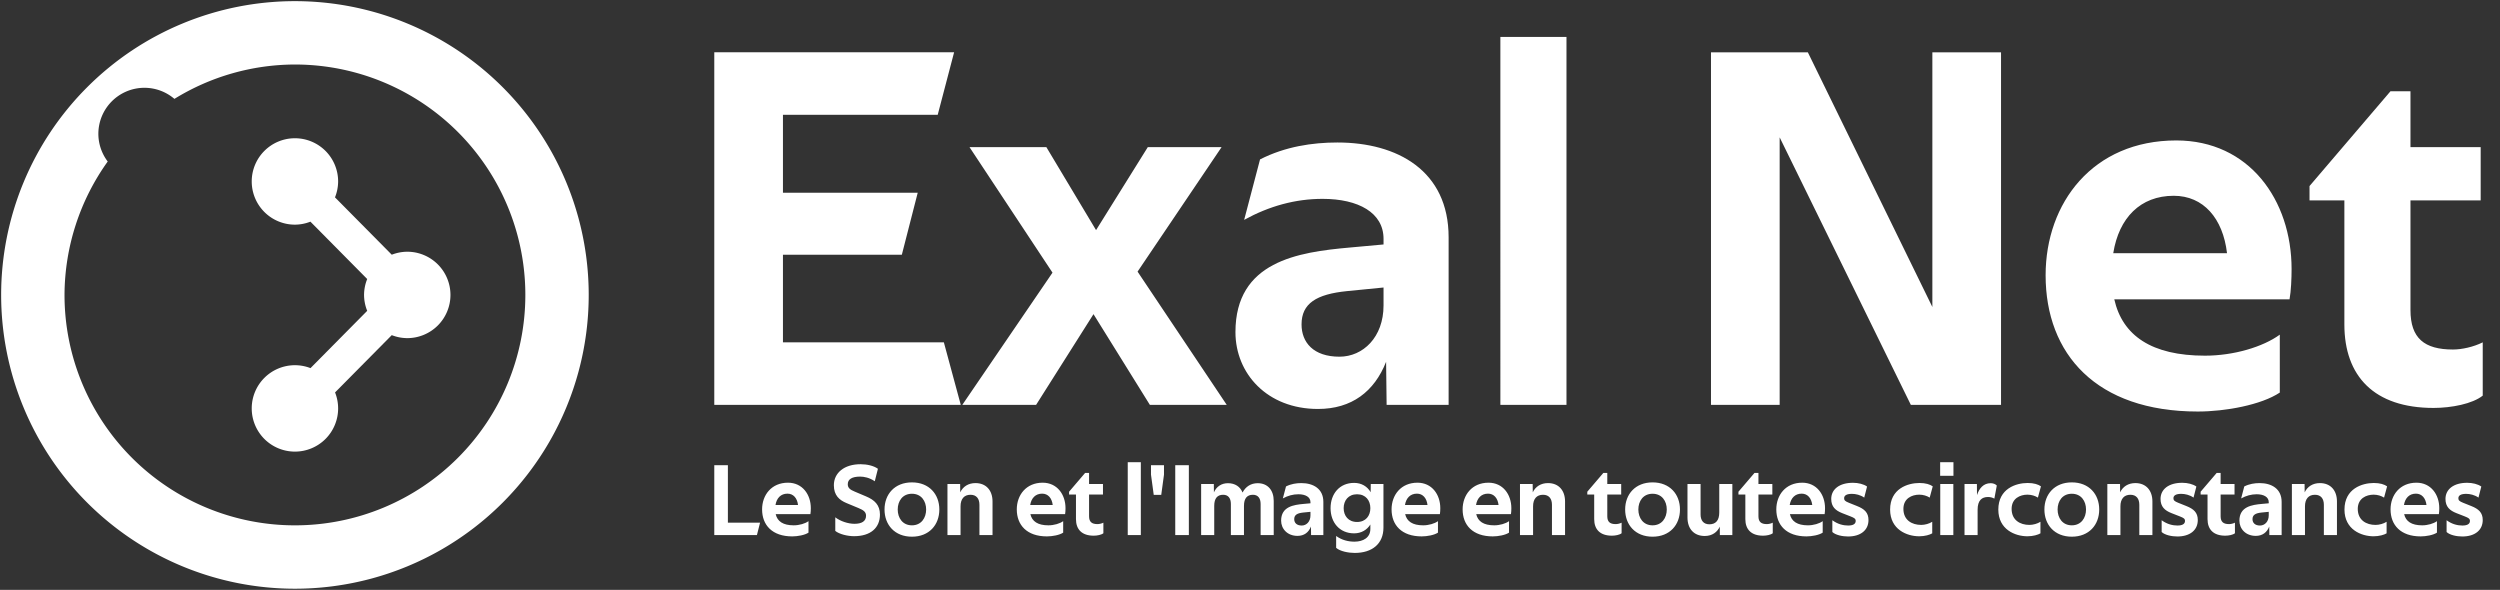
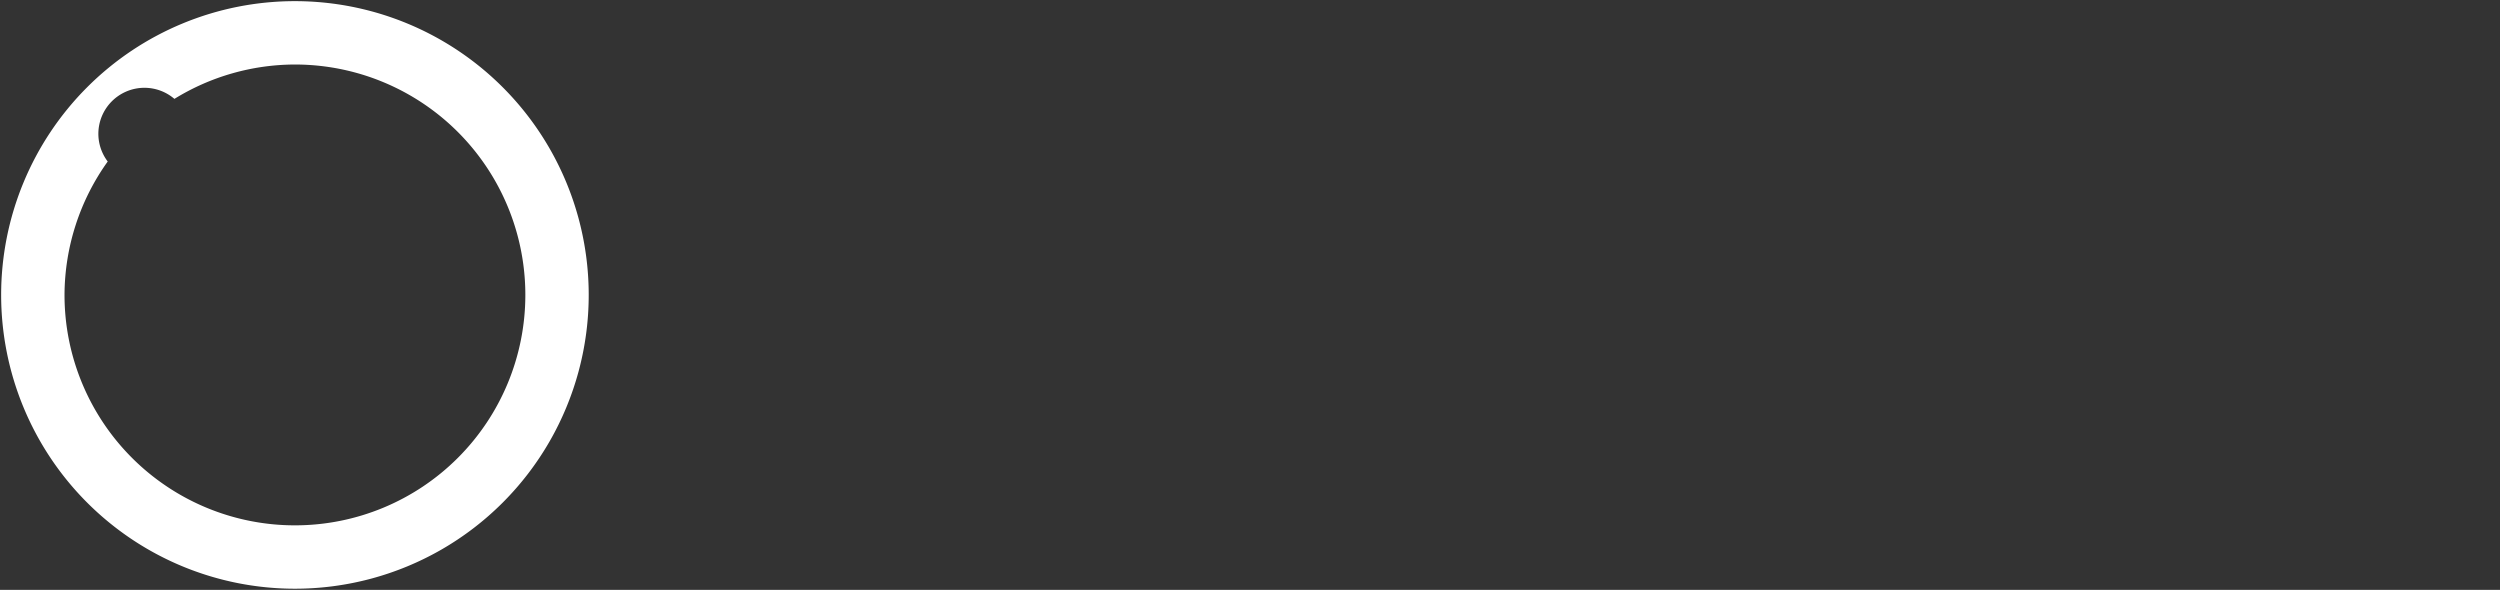
<svg xmlns="http://www.w3.org/2000/svg" xmlns:ns1="http://www.inkscape.org/namespaces/inkscape" xmlns:ns2="http://sodipodi.sourceforge.net/DTD/sodipodi-0.dtd" width="2170" height="512" viewBox="0 0 2170 512" version="1.1" id="svg1" ns1:version="1.3.2 (091e20e, 2023-11-25, custom)" ns2:docname="Exal-Net_blanc_LOGO+Text_FULL-VECTOR.svg">
  <rect x="0" y="0" width="2170" height="512" fill="#333333" stroke="none" />
  <ns2:namedview id="namedview1" pagecolor="#000000" bordercolor="#000000" borderopacity="0.25" ns1:showpageshadow="2" ns1:pageopacity="0.0" ns1:pagecheckerboard="0" ns1:deskcolor="#d1d1d1" ns1:document-units="px" ns1:zoom="0.55" ns1:cx="1020.9091" ns1:cy="290" ns1:window-width="1920" ns1:window-height="1017" ns1:window-x="-8" ns1:window-y="-8" ns1:window-maximized="1" ns1:current-layer="layer1" />
  <defs id="defs1">
    <rect x="549" y="256" width="1180.592" height="187.531" id="rect4" />
    <rect x="566.437" y="0" width="780.187" height="268.968" id="rect3" />
  </defs>
  <g ns1:label="Calque 1" ns1:groupmode="layer" id="layer1">
-     <path style="font-size:96px;font-family:'Techna Sans';-inkscape-font-specification:'Techna Sans';white-space:pre;fill:#ffffff;stroke-width:139;stroke-linecap:round;stroke-linejoin:round" d="m 620,351.419 h 213.949 l -14.678,-54.266 H 679.603 V 221.092 h 103.194 l 13.789,-53.821 H 679.603 V 99.661 h 134.33 l 14.234,-54.266 H 620 Z m 279.335,0 49.818,-78.73 48.928,78.73 h 66.72 l -77.395,-115.648 72.947,-108.087 h -64.051 l -44.925,72.058 -43.146,-72.058 h -66.72 l 72.058,108.976 -78.285,114.759 z m 230.406,-69.834 c 0,-18.237 12.899,-26.243 39.587,-28.912 l 31.581,-3.114 v 15.568 c 0,27.578 -17.792,44.48 -38.253,44.48 -22.685,0 -32.915,-12.454 -32.915,-28.022 z m 127.658,-75.616 c 0,-57.824 -44.48,-82.288 -96.522,-82.288 -21.795,0 -45.37,3.558 -67.165,14.678 l -13.789,52.486 c 21.795,-12.01 44.48,-18.237 68.055,-18.237 31.136,0 52.931,12.01 52.931,34.694 v 4.893 l -29.357,2.669 c -44.925,4.003 -99.191,12.01 -99.191,73.392 0,36.029 27.578,66.72 71.613,66.72 29.357,0 48.928,-15.123 59.158,-40.922 l 0.445,37.363 h 53.821 z m 44.925,145.45 h 57.379 V 32.052 h -57.379 z m 182.814,0 h 59.603 V 119.233 l 113.869,232.186 h 78.285 V 45.396 h -59.603 V 266.462 L 1569.205,45.396 h -84.067 z m 493.729,-10.675 v -50.262 c -14.678,10.675 -40.032,18.237 -64.941,18.237 -46.259,0 -71.613,-17.347 -78.73,-48.928 h 152.122 c 1.334,-7.117 1.779,-18.237 1.779,-26.243 0,-60.048 -36.919,-111.645 -100.08,-111.645 -72.503,0 -113.424,54.266 -113.424,116.983 0,68.499 44.035,118.317 132.106,118.317 24.019,0 55.155,-5.782 71.168,-16.458 z M 1933.052,219.758 h -98.746 c 4.893,-30.691 23.574,-49.818 52.486,-49.818 25.798,0 42.701,19.571 46.259,49.818 z M 2092.291,127.684 V 79.201 h -17.347 l -70.279,82.288 v 12.454 h 30.247 v 107.642 c 0,44.925 25.799,72.503 77.395,72.503 15.568,0 33.805,-3.558 42.701,-10.675 v -46.259 c -8.006,4.003 -18.237,6.227 -25.798,6.227 -24.909,0 -36.919,-9.786 -36.919,-34.25 v -95.187 h 60.938 v -46.259 z" id="text3" aria-label="Exal Net" />
-     <path style="font-size:53.333px;font-family:'Techna Sans';-inkscape-font-specification:'Techna Sans';white-space:pre;fill:#ffffff;stroke-width:8.261;stroke-linecap:round;stroke-linejoin:round" d="m 620,464.441 h 37.007 l 2.731,-10.75 H 631.807 V 403.819 H 620 Z m 81.768,-2.115 v -9.957 c -2.908,2.115 -7.93,3.613 -12.864,3.613 -9.164,0 -14.186,-3.436 -15.596,-9.692 h 30.134 c 0.264,-1.41 0.352,-3.613 0.352,-5.199 0,-11.895 -7.313,-22.116 -19.825,-22.116 -14.362,0 -22.469,10.75 -22.469,23.174 0,13.569 8.723,23.438 26.169,23.438 4.758,0 10.926,-1.145 14.098,-3.26 z m -9.076,-23.967 H 673.132 c 0.969,-6.08 4.67,-9.869 10.397,-9.869 5.111,0 8.459,3.877 9.164,9.869 z m 69.345,-31.456 c -3.613,-2.643 -9.516,-3.965 -15.067,-3.965 -14.274,0 -23.174,7.578 -23.174,18.239 0,8.899 4.846,12.953 11.014,15.508 l 10.397,4.318 c 4.494,1.85 6.52,3.436 6.52,6.697 0,4.758 -3.789,6.961 -10.045,6.961 -5.463,0 -12.248,-2.203 -16.653,-5.639 v 11.807 c 3.436,2.82 10.573,4.582 16.301,4.582 14.539,0 22.469,-7.401 22.469,-18.768 0,-8.283 -4.67,-12.688 -12.071,-15.772 l -9.78,-4.141 c -4.053,-1.674 -6.08,-3.172 -6.08,-6.432 0,-4.406 3.789,-6.608 10.75,-6.608 3.26,0 8.106,0.881 12.688,4.053 z m 29.518,21.676 c 8.106,0 12.336,6.344 12.336,13.657 0,7.313 -4.229,13.746 -12.336,13.746 -8.106,0 -12.336,-6.432 -12.336,-13.746 0,-7.313 4.229,-13.657 12.336,-13.657 z m 0,-9.869 c -14.979,0 -23.79,10.309 -23.79,23.526 0,13.305 8.811,23.614 23.79,23.614 14.979,0 23.79,-10.309 23.79,-23.614 0,-13.217 -8.811,-23.526 -23.79,-23.526 z m 58.595,19.473 v 26.258 h 11.367 v -29.165 c 0,-9.604 -5.551,-15.948 -14.803,-15.948 -6.168,0 -10.838,2.996 -13.217,8.018 l -0.088,-7.225 h -11.014 v 44.321 h 11.367 v -24.936 c 0,-6.52 3.172,-10.045 8.635,-10.045 5.287,0 7.754,3.525 7.754,8.723 z m 72.693,24.143 v -9.957 c -2.908,2.115 -7.93,3.613 -12.864,3.613 -9.164,0 -14.186,-3.436 -15.596,-9.692 h 30.134 c 0.264,-1.41 0.352,-3.613 0.352,-5.199 0,-11.895 -7.313,-22.116 -19.825,-22.116 -14.362,0 -22.469,10.75 -22.469,23.174 0,13.569 8.723,23.438 26.169,23.438 4.758,0 10.926,-1.145 14.098,-3.26 z m -9.076,-23.967 h -19.561 c 0.969,-6.08 4.67,-9.869 10.397,-9.869 5.111,0 8.459,3.877 9.164,9.869 z M 945.311,420.12 v -9.604 h -3.436 l -13.922,16.301 v 2.467 h 5.992 v 21.323 c 0,8.899 5.111,14.362 15.332,14.362 3.084,0 6.697,-0.705 8.459,-2.115 v -9.164 c -1.586,0.793 -3.613,1.234 -5.111,1.234 -4.934,0 -7.313,-1.938 -7.313,-6.785 V 429.284 h 12.071 V 420.12 Z m 33.571,44.321 h 11.367 v -63.265 h -11.367 z m 22.557,-34.893 h 6.52 l 2.379,-17.534 v -8.194 h -11.278 v 8.194 z m 18.68,34.893 h 11.807 v -60.621 h -11.807 z m 22.469,0 h 11.367 v -25.376 c 0,-6.52 2.732,-9.604 7.754,-9.604 4.406,0 6.697,2.996 6.697,8.018 v 26.962 h 11.367 v -25.376 c 0,-6.52 2.732,-9.604 7.754,-9.604 4.406,0 6.697,2.996 6.697,8.018 v 26.962 h 11.367 v -29.694 c 0,-9.252 -5.199,-15.332 -13.922,-15.332 -5.904,0 -10.485,2.996 -13.129,8.106 -2.026,-5.111 -6.52,-8.106 -12.688,-8.106 -5.551,0 -9.957,2.908 -12.16,7.93 l -0.088,-7.225 h -11.014 z m 80.799,-13.834 c 0,-3.613 2.555,-5.199 7.842,-5.727 l 6.256,-0.617 v 3.084 c 0,5.463 -3.525,8.811 -7.578,8.811 -4.494,0 -6.52,-2.467 -6.52,-5.551 z m 25.288,-14.979 c 0,-11.455 -8.811,-16.301 -19.12,-16.301 -4.317,0 -8.988,0.705 -13.305,2.908 l -2.732,10.397 c 4.317,-2.379 8.811,-3.613 13.481,-3.613 6.168,0 10.485,2.379 10.485,6.873 v 0.969 l -5.815,0.529 c -8.899,0.793 -19.649,2.379 -19.649,14.539 0,7.137 5.463,13.217 14.186,13.217 5.815,0 9.692,-2.996 11.719,-8.106 l 0.088,7.401 h 10.662 z m 26.698,27.315 c 6.256,0 11.19,-2.996 14.098,-7.666 v 3.877 c 0,7.401 -6.08,11.014 -13.834,11.014 -5.022,0 -10.838,-1.234 -15.86,-4.934 v 10.309 c 3.525,3.084 10.838,4.406 16.125,4.406 15.332,0 24.936,-8.106 24.936,-21.94 V 420.12 h -11.014 l -0.088,7.137 c -2.82,-4.934 -7.842,-8.106 -14.362,-8.106 -12.688,0 -20.442,9.516 -20.442,21.94 0,12.336 7.754,21.852 20.442,21.852 z m 14.098,-21.852 c 0,6.608 -3.965,11.983 -11.543,11.983 -7.578,0 -11.631,-5.375 -11.631,-11.983 0,-6.608 4.053,-12.071 11.631,-12.071 7.578,0 11.543,5.463 11.543,12.071 z m 58.683,21.235 v -9.957 c -2.908,2.115 -7.93,3.613 -12.864,3.613 -9.164,0 -14.186,-3.436 -15.596,-9.692 h 30.134 c 0.264,-1.41 0.352,-3.613 0.352,-5.199 0,-11.895 -7.313,-22.116 -19.825,-22.116 -14.362,0 -22.469,10.75 -22.469,23.174 0,13.569 8.723,23.438 26.169,23.438 4.758,0 10.926,-1.145 14.098,-3.26 z m -9.076,-23.967 h -19.561 c 0.969,-6.08 4.67,-9.869 10.397,-9.869 5.111,0 8.459,3.877 9.164,9.869 z m 70.754,23.967 v -9.957 c -2.908,2.115 -7.93,3.613 -12.864,3.613 -9.164,0 -14.186,-3.436 -15.596,-9.692 h 30.134 c 0.264,-1.41 0.352,-3.613 0.352,-5.199 0,-11.895 -7.313,-22.116 -19.825,-22.116 -14.362,0 -22.469,10.75 -22.469,23.174 0,13.569 8.723,23.438 26.169,23.438 4.758,0 10.926,-1.145 14.098,-3.26 z m -9.076,-23.967 h -19.561 c 0.969,-6.08 4.67,-9.869 10.397,-9.869 5.111,0 8.459,3.877 9.164,9.869 z m 46.347,-0.176 v 26.258 h 11.367 v -29.165 c 0,-9.604 -5.551,-15.948 -14.803,-15.948 -6.168,0 -10.838,2.996 -13.217,8.018 l -0.088,-7.225 h -11.014 v 44.321 h 11.367 v -24.936 c 0,-6.52 3.172,-10.045 8.635,-10.045 5.287,0 7.754,3.525 7.754,8.723 z M 1395.126,420.12 v -9.604 h -3.436 l -13.922,16.301 v 2.467 h 5.992 v 21.323 c 0,8.899 5.111,14.362 15.332,14.362 3.084,0 6.697,-0.705 8.459,-2.115 v -9.164 c -1.586,0.793 -3.613,1.234 -5.111,1.234 -4.934,0 -7.313,-1.938 -7.313,-6.785 V 429.284 h 12.071 V 420.12 Z m 39.298,8.459 c 8.106,0 12.336,6.344 12.336,13.657 0,7.313 -4.229,13.746 -12.336,13.746 -8.106,0 -12.336,-6.432 -12.336,-13.746 0,-7.313 4.229,-13.657 12.336,-13.657 z m 0,-9.869 c -14.979,0 -23.79,10.309 -23.79,23.526 0,13.305 8.811,23.614 23.79,23.614 14.979,0 23.79,-10.309 23.79,-23.614 0,-13.217 -8.811,-23.526 -23.79,-23.526 z m 69.256,1.41 h -11.367 v 24.76 c 0,6.961 -3.172,10.221 -8.547,10.221 -5.199,0 -7.666,-3.436 -7.666,-8.547 V 420.12 h -11.367 v 29.165 c 0,9.604 5.551,15.948 14.979,15.948 6.609,0 11.014,-3.525 13.041,-8.106 l 0.088,7.313 h 10.838 z m 22.645,0 v -9.604 h -3.436 l -13.922,16.301 v 2.467 h 5.992 v 21.323 c 0,8.899 5.111,14.362 15.332,14.362 3.084,0 6.697,-0.705 8.459,-2.115 v -9.164 c -1.586,0.793 -3.613,1.234 -5.111,1.234 -4.934,0 -7.313,-1.938 -7.313,-6.785 V 429.284 h 12.072 V 420.12 Z m 55.775,42.206 v -9.957 c -2.908,2.115 -7.93,3.613 -12.864,3.613 -9.164,0 -14.186,-3.436 -15.596,-9.692 h 30.134 c 0.264,-1.41 0.352,-3.613 0.352,-5.199 0,-11.895 -7.313,-22.116 -19.825,-22.116 -14.362,0 -22.469,10.75 -22.469,23.174 0,13.569 8.723,23.438 26.169,23.438 4.758,0 10.926,-1.145 14.098,-3.26 z m -9.075,-23.967 h -19.561 c 0.969,-6.08 4.67,-9.869 10.397,-9.869 5.111,0 8.459,3.877 9.164,9.869 z m 47.581,-16.036 c -2.908,-2.115 -7.666,-3.26 -12.248,-3.26 -11.895,0 -18.856,5.727 -18.856,14.01 0,6.785 3.701,10.045 9.516,12.336 l 7.225,2.82 c 3.348,1.322 4.494,2.027 4.494,3.965 0,2.555 -2.203,3.965 -6.52,3.965 -3.965,0 -8.811,-0.969 -13.745,-4.582 v 10.221 c 2.819,2.643 8.723,3.877 13.657,3.877 10.75,0 17.711,-5.375 17.711,-14.274 0,-6.432 -3.524,-9.604 -9.957,-12.16 l -7.049,-2.82 c -3.348,-1.322 -4.141,-2.203 -4.141,-3.965 0,-2.379 2.203,-3.789 6.785,-3.789 3.172,0 7.313,0.881 10.662,3.26 z m 54.365,9.604 2.643,-9.78 c -2.379,-1.674 -6.08,-2.908 -11.543,-2.908 -10.045,0 -25.465,4.846 -25.465,23.085 0,17.27 14.539,23.174 25.288,23.174 4.934,0 9.252,-1.322 11.278,-2.555 v -10.045 c -2.555,1.674 -6.344,2.731 -9.604,2.731 -8.018,0 -15.42,-4.141 -15.42,-13.922 0,-9.076 7.402,-12.336 13.746,-12.336 3.524,0 6.697,1.057 9.075,2.555 z m 9.164,32.513 h 11.366 V 420.12 h -11.366 z m -0.088,-51.458 h 11.543 v -11.807 h -11.543 z m 47.052,19.825 2.115,-11.367 c -1.234,-1.322 -3.26,-2.027 -5.287,-2.027 -6.344,0 -9.957,4.494 -11.895,10.309 l -0.087,-9.604 h -10.75 v 44.321 h 11.367 v -21.94 c 0,-8.283 3.701,-11.102 9.075,-11.102 1.939,0 3.965,0.529 5.463,1.41 z m 37.8,-0.881 2.643,-9.78 c -2.379,-1.674 -6.08,-2.908 -11.543,-2.908 -10.045,0 -25.464,4.846 -25.464,23.085 0,17.27 14.539,23.174 25.288,23.174 4.934,0 9.252,-1.322 11.278,-2.555 v -10.045 c -2.555,1.674 -6.344,2.731 -9.604,2.731 -8.018,0 -15.42,-4.141 -15.42,-13.922 0,-9.076 7.401,-12.336 13.745,-12.336 3.525,0 6.697,1.057 9.076,2.555 z m 29.43,-3.348 c 8.106,0 12.336,6.344 12.336,13.657 0,7.313 -4.229,13.746 -12.336,13.746 -8.106,0 -12.336,-6.432 -12.336,-13.746 0,-7.313 4.229,-13.657 12.336,-13.657 z m 0,-9.869 c -14.979,0 -23.79,10.309 -23.79,23.526 0,13.305 8.811,23.614 23.79,23.614 14.979,0 23.79,-10.309 23.79,-23.614 0,-13.217 -8.811,-23.526 -23.79,-23.526 z m 58.595,19.473 v 26.258 h 11.367 v -29.165 c 0,-9.604 -5.551,-15.948 -14.803,-15.948 -6.168,0 -10.838,2.996 -13.217,8.018 l -0.088,-7.225 h -11.014 v 44.321 h 11.367 v -24.936 c 0,-6.52 3.172,-10.045 8.635,-10.045 5.287,0 7.754,3.525 7.754,8.723 z m 49.519,-15.86 c -2.908,-2.115 -7.666,-3.26 -12.248,-3.26 -11.895,0 -18.856,5.727 -18.856,14.01 0,6.785 3.701,10.045 9.516,12.336 l 7.225,2.82 c 3.348,1.322 4.494,2.027 4.494,3.965 0,2.555 -2.203,3.965 -6.52,3.965 -3.965,0 -8.811,-0.969 -13.745,-4.582 v 10.221 c 2.82,2.643 8.723,3.877 13.657,3.877 10.75,0 17.711,-5.375 17.711,-14.274 0,-6.432 -3.524,-9.604 -9.957,-12.16 l -7.049,-2.82 c -3.348,-1.322 -4.141,-2.203 -4.141,-3.965 0,-2.379 2.203,-3.789 6.785,-3.789 3.172,0 7.313,0.881 10.662,3.26 z M 1927.502,420.12 v -9.604 h -3.436 l -13.922,16.301 v 2.467 h 5.992 v 21.323 c 0,8.899 5.111,14.362 15.332,14.362 3.084,0 6.697,-0.705 8.459,-2.115 v -9.164 c -1.586,0.793 -3.613,1.234 -5.111,1.234 -4.934,0 -7.313,-1.938 -7.313,-6.785 V 429.284 h 12.072 V 420.12 Z m 27.667,30.487 c 0,-3.613 2.555,-5.199 7.842,-5.727 l 6.256,-0.617 v 3.084 c 0,5.463 -3.525,8.811 -7.578,8.811 -4.494,0 -6.52,-2.467 -6.52,-5.551 z m 25.288,-14.979 c 0,-11.455 -8.811,-16.301 -19.121,-16.301 -4.317,0 -8.987,0.705 -13.305,2.908 l -2.731,10.397 c 4.317,-2.379 8.811,-3.613 13.481,-3.613 6.168,0 10.485,2.379 10.485,6.873 v 0.969 l -5.816,0.529 c -8.899,0.793 -19.649,2.379 -19.649,14.539 0,7.137 5.463,13.217 14.186,13.217 5.815,0 9.692,-2.996 11.719,-8.106 l 0.088,7.401 h 10.662 z m 36.655,2.555 v 26.258 h 11.367 v -29.165 c 0,-9.604 -5.551,-15.948 -14.803,-15.948 -6.168,0 -10.838,2.996 -13.217,8.018 l -0.088,-7.225 h -11.014 v 44.321 h 11.367 v -24.936 c 0,-6.52 3.172,-10.045 8.635,-10.045 5.287,0 7.754,3.525 7.754,8.723 z m 52.251,-6.256 2.643,-9.78 c -2.379,-1.674 -6.08,-2.908 -11.543,-2.908 -10.045,0 -25.465,4.846 -25.465,23.085 0,17.27 14.539,23.174 25.288,23.174 4.934,0 9.252,-1.322 11.278,-2.555 v -10.045 c -2.555,1.674 -6.344,2.731 -9.604,2.731 -8.018,0 -15.42,-4.141 -15.42,-13.922 0,-9.076 7.402,-12.336 13.746,-12.336 3.524,0 6.697,1.057 9.075,2.555 z m 45.907,30.399 v -9.957 c -2.908,2.115 -7.93,3.613 -12.864,3.613 -9.164,0 -14.186,-3.436 -15.596,-9.692 h 30.134 c 0.264,-1.41 0.352,-3.613 0.352,-5.199 0,-11.895 -7.313,-22.116 -19.825,-22.116 -14.362,0 -22.469,10.75 -22.469,23.174 0,13.569 8.723,23.438 26.169,23.438 4.758,0 10.926,-1.145 14.098,-3.26 z m -9.076,-23.967 h -19.561 c 0.969,-6.08 4.67,-9.869 10.397,-9.869 5.111,0 8.459,3.877 9.164,9.869 z m 47.581,-16.036 c -2.908,-2.115 -7.666,-3.26 -12.248,-3.26 -11.895,0 -18.856,5.727 -18.856,14.01 0,6.785 3.701,10.045 9.516,12.336 l 7.225,2.82 c 3.348,1.322 4.494,2.027 4.494,3.965 0,2.555 -2.203,3.965 -6.52,3.965 -3.965,0 -8.811,-0.969 -13.745,-4.582 v 10.221 c 2.82,2.643 8.723,3.877 13.658,3.877 10.75,0 17.711,-5.375 17.711,-14.274 0,-6.432 -3.525,-9.604 -9.957,-12.16 l -7.049,-2.82 c -3.348,-1.322 -4.141,-2.203 -4.141,-3.965 0,-2.379 2.203,-3.789 6.785,-3.789 3.172,0 7.313,0.881 10.662,3.26 z" id="text4" aria-label="Le Son et l'Image en toutes circonstances" />
    <path id="path1" style="fill:#ffffff;stroke-width:36.101;stroke-linecap:round;stroke-linejoin:round" d="M 256,1 A 255,255 0 0 0 1,256 255,255 0 0 0 256,511 255,255 0 0 0 511,256 255,255 0 0 0 256,1 Z m 0,55 A 200,200 0 0 1 456,256 200,200 0 0 1 256,456 200,200 0 0 1 56,256 200,200 0 0 1 93.496,140.195 40,40 0 0 1 85.375,116.203 a 40,40 0 0 1 40,-40 40,40 0 0 1 26.012,9.627 A 200,200 0 0 1 256,56 Z" />
-     <path id="path2-71-7" style="fill:#ffffff;fill-opacity:1;stroke:none;stroke-width:25;stroke-linecap:round;stroke-linejoin:round;stroke-dasharray:none;stroke-opacity:1" d="m 256,120 a 37.5,37.5 0 0 0 -37.5,37.5 37.5,37.5 0 0 0 37.5,37.5 37.5,37.5 0 0 0 13.445,-2.594 l 49.283,49.787 A 37.5,37.5 0 0 0 316,256 a 37.5,37.5 0 0 0 2.729,13.807 L 269.51,319.529 A 37.5,37.5 0 0 0 256,317 37.5,37.5 0 0 0 218.5,354.5 37.5,37.5 0 0 0 256,392 a 37.5,37.5 0 0 0 37.5,-37.5 37.5,37.5 0 0 0 -2.668,-13.867 l 49.223,-49.727 A 37.5,37.5 0 0 0 353.5,293.5 37.5,37.5 0 0 0 391,256 37.5,37.5 0 0 0 353.5,218.5 37.5,37.5 0 0 0 340.055,221.094 L 290.771,171.307 A 37.5,37.5 0 0 0 293.5,157.5 37.5,37.5 0 0 0 256,120 Z" />
  </g>
</svg>